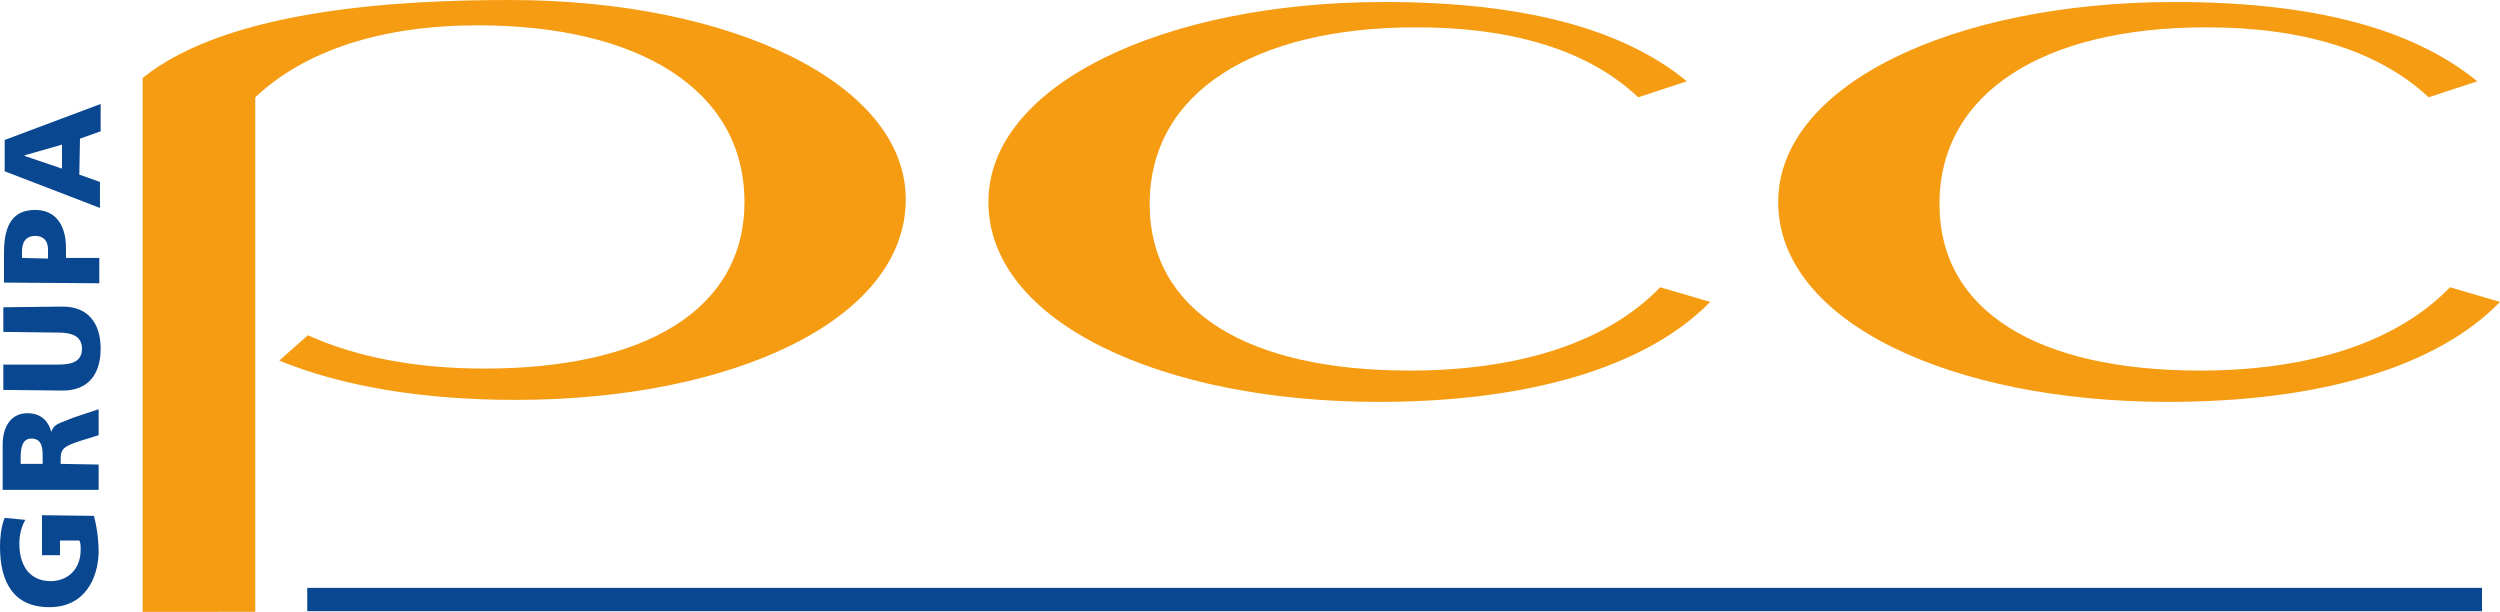
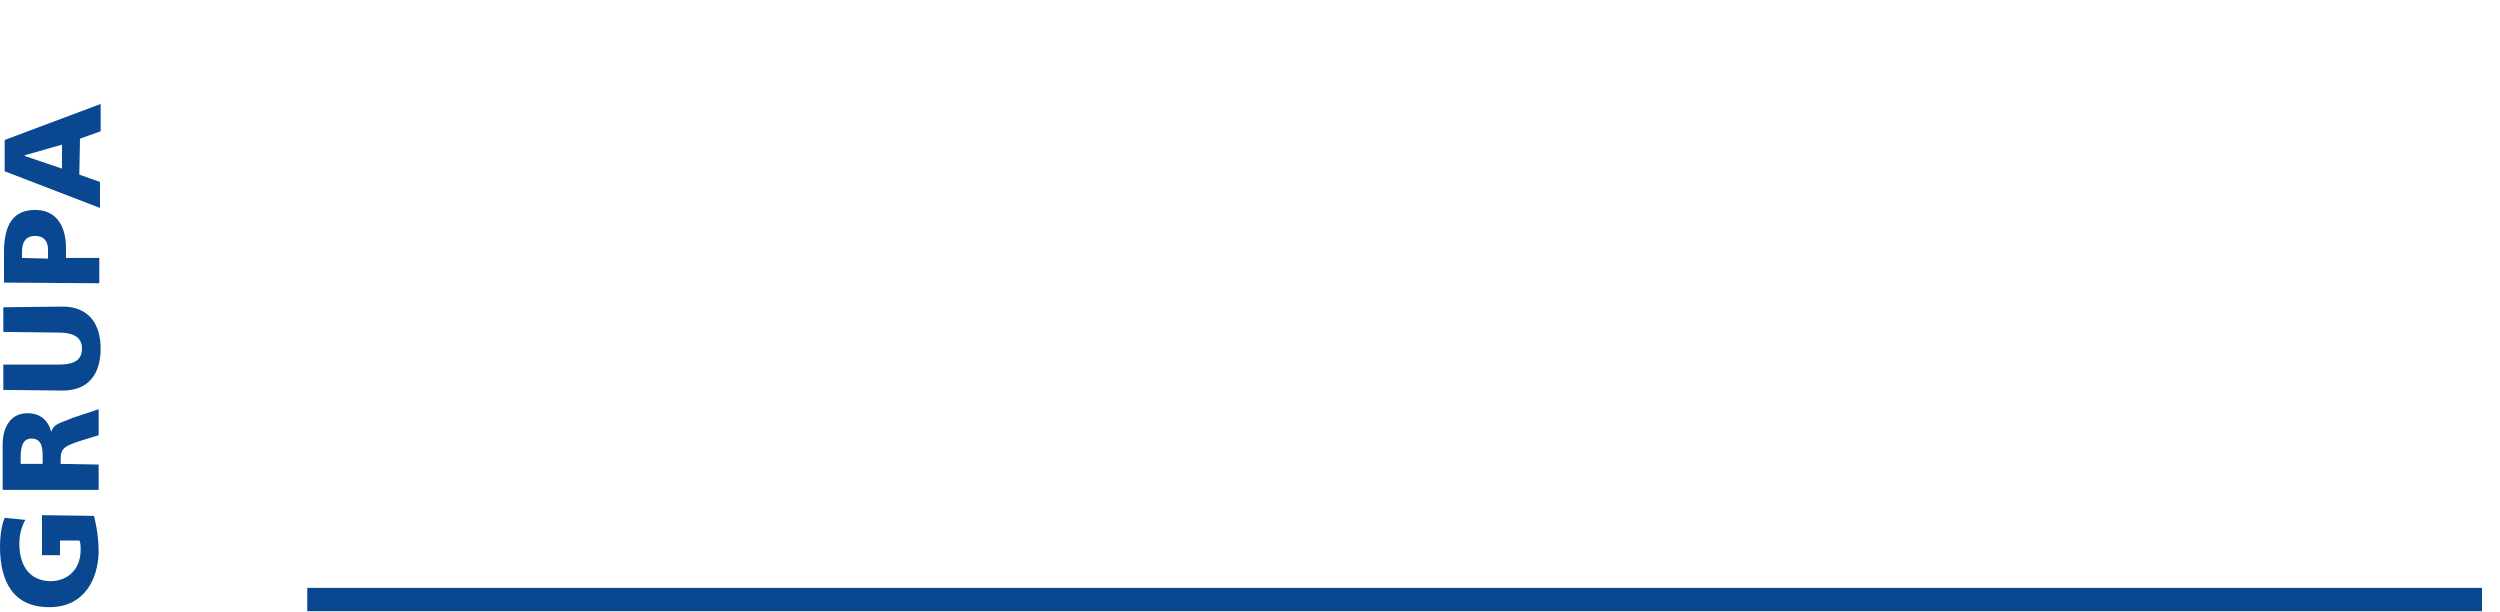
<svg xmlns="http://www.w3.org/2000/svg" preserveAspectRatio="xMidYMid meet" viewBox="0 0 375.1 91.8">
-   <path fill="#F59C12" d="M375.1 45.3l-7.5-2.2c-8 8.3-21.2 12.5-37.5 12.5-24.2 0-39.1-8.8-39.1-25 0-16.8 15.8-26.5 40-26.5 14.6 0 25.9 3.5 33.4 10.5l7.3-2.4C361.9 4.2 346.9.3 326.3.3c-33.3 0-59.5 12.5-59.5 30 0 18.1 26.2 30 58.5 30 22.7 0 40.3-5.2 49.8-15zM256.6 45.3l-7.5-2.2c-8 8.3-21.2 12.5-37.6 12.5-24.2 0-39-8.8-39-25 0-16.8 15.8-26.5 40-26.5 14.6 0 25.9 3.5 33.3 10.5l7.3-2.4C243.4 4.2 228.3.3 207.7.3c-33.2 0-59.4 12.5-59.4 30 0 18.1 26.2 30 58.5 30 22.6 0 40.2-5.2 49.8-15zM46.2 50.3c7.3 3.3 16.2 5 26.5 5 24.2 0 39-8.9 39-25 0-16.8-15.8-26.5-40-26.5-14.5 0-25.9 3.8-33.3 10.7-.1.1-.1.2-.1.2v77.1H21.4V11.7C34.4 1.2 60.8 0 76.5 0c33.2 0 59.4 12.5 59.4 29.9 0 18.2-26.2 30.1-58.5 30.1-13.9 0-26-2-35.5-5.9l4.3-3.8z" />
  <path fill="#094790" d="M46.1 88.2h326.3v3.5H46.1zM6.3 77.3v6H9v-2.2h2.9c.2.3.2.8.2 1.4 0 2.8-1.8 4.7-4.6 4.7-3.3-.1-4.6-2.6-4.6-5.7 0-.9.2-2.3.9-3.5l-3.1-.3C.1 79.1 0 81.1 0 82c0 5.3 2 9.1 7.4 9.1s7.3-4.4 7.4-8.2c0-1.3-.1-3.1-.7-5.5l-7.8-.1zm0 0zm8.5-3.8v-3.8l-5.7-.1v-.8c0-1.5.6-1.9 3.1-2.7l2.6-.8v-3.9l-3.9 1.3c-1.8.8-2.8.8-3.2 2.1C7.2 63 6 62 4.1 62 1.6 62 .4 64.1.4 66.7v6.8h14.4zm0 0zM3.1 69.6v-1c0-1.5.3-2.8 1.6-2.8 1.7 0 1.7 1.6 1.7 2.8v1H3.1zm0 0zM.5 46.1v3.7l8.3.1c1.9 0 3.5.5 3.5 2.4 0 2-1.6 2.4-3.5 2.4H.5v3.8l8.9.1c3.9 0 5.7-2.5 5.7-6.3 0-3.7-1.8-6.3-5.7-6.3l-8.9.1zm0 0zm14.4-3.6v-3.8h-5v-1.5c0-3.6-1.7-5.7-4.6-5.7-3.2 0-4.7 2-4.7 6.4v4.5l14.3.1zm0 0zM3.3 38.7v-.9c0-1.4.5-2.4 2-2.4s2 1.1 1.9 2.4v1l-3.9-.1zm0 0zM15 31.2v-3.9l-3.1-1.1.1-5.4 3.1-1.1v-4.1L.7 21v4.7L15 31.2zm0 0zm-5.7-9.5v3.6l-5.6-1.9v-.1l5.6-1.6z" />
</svg>